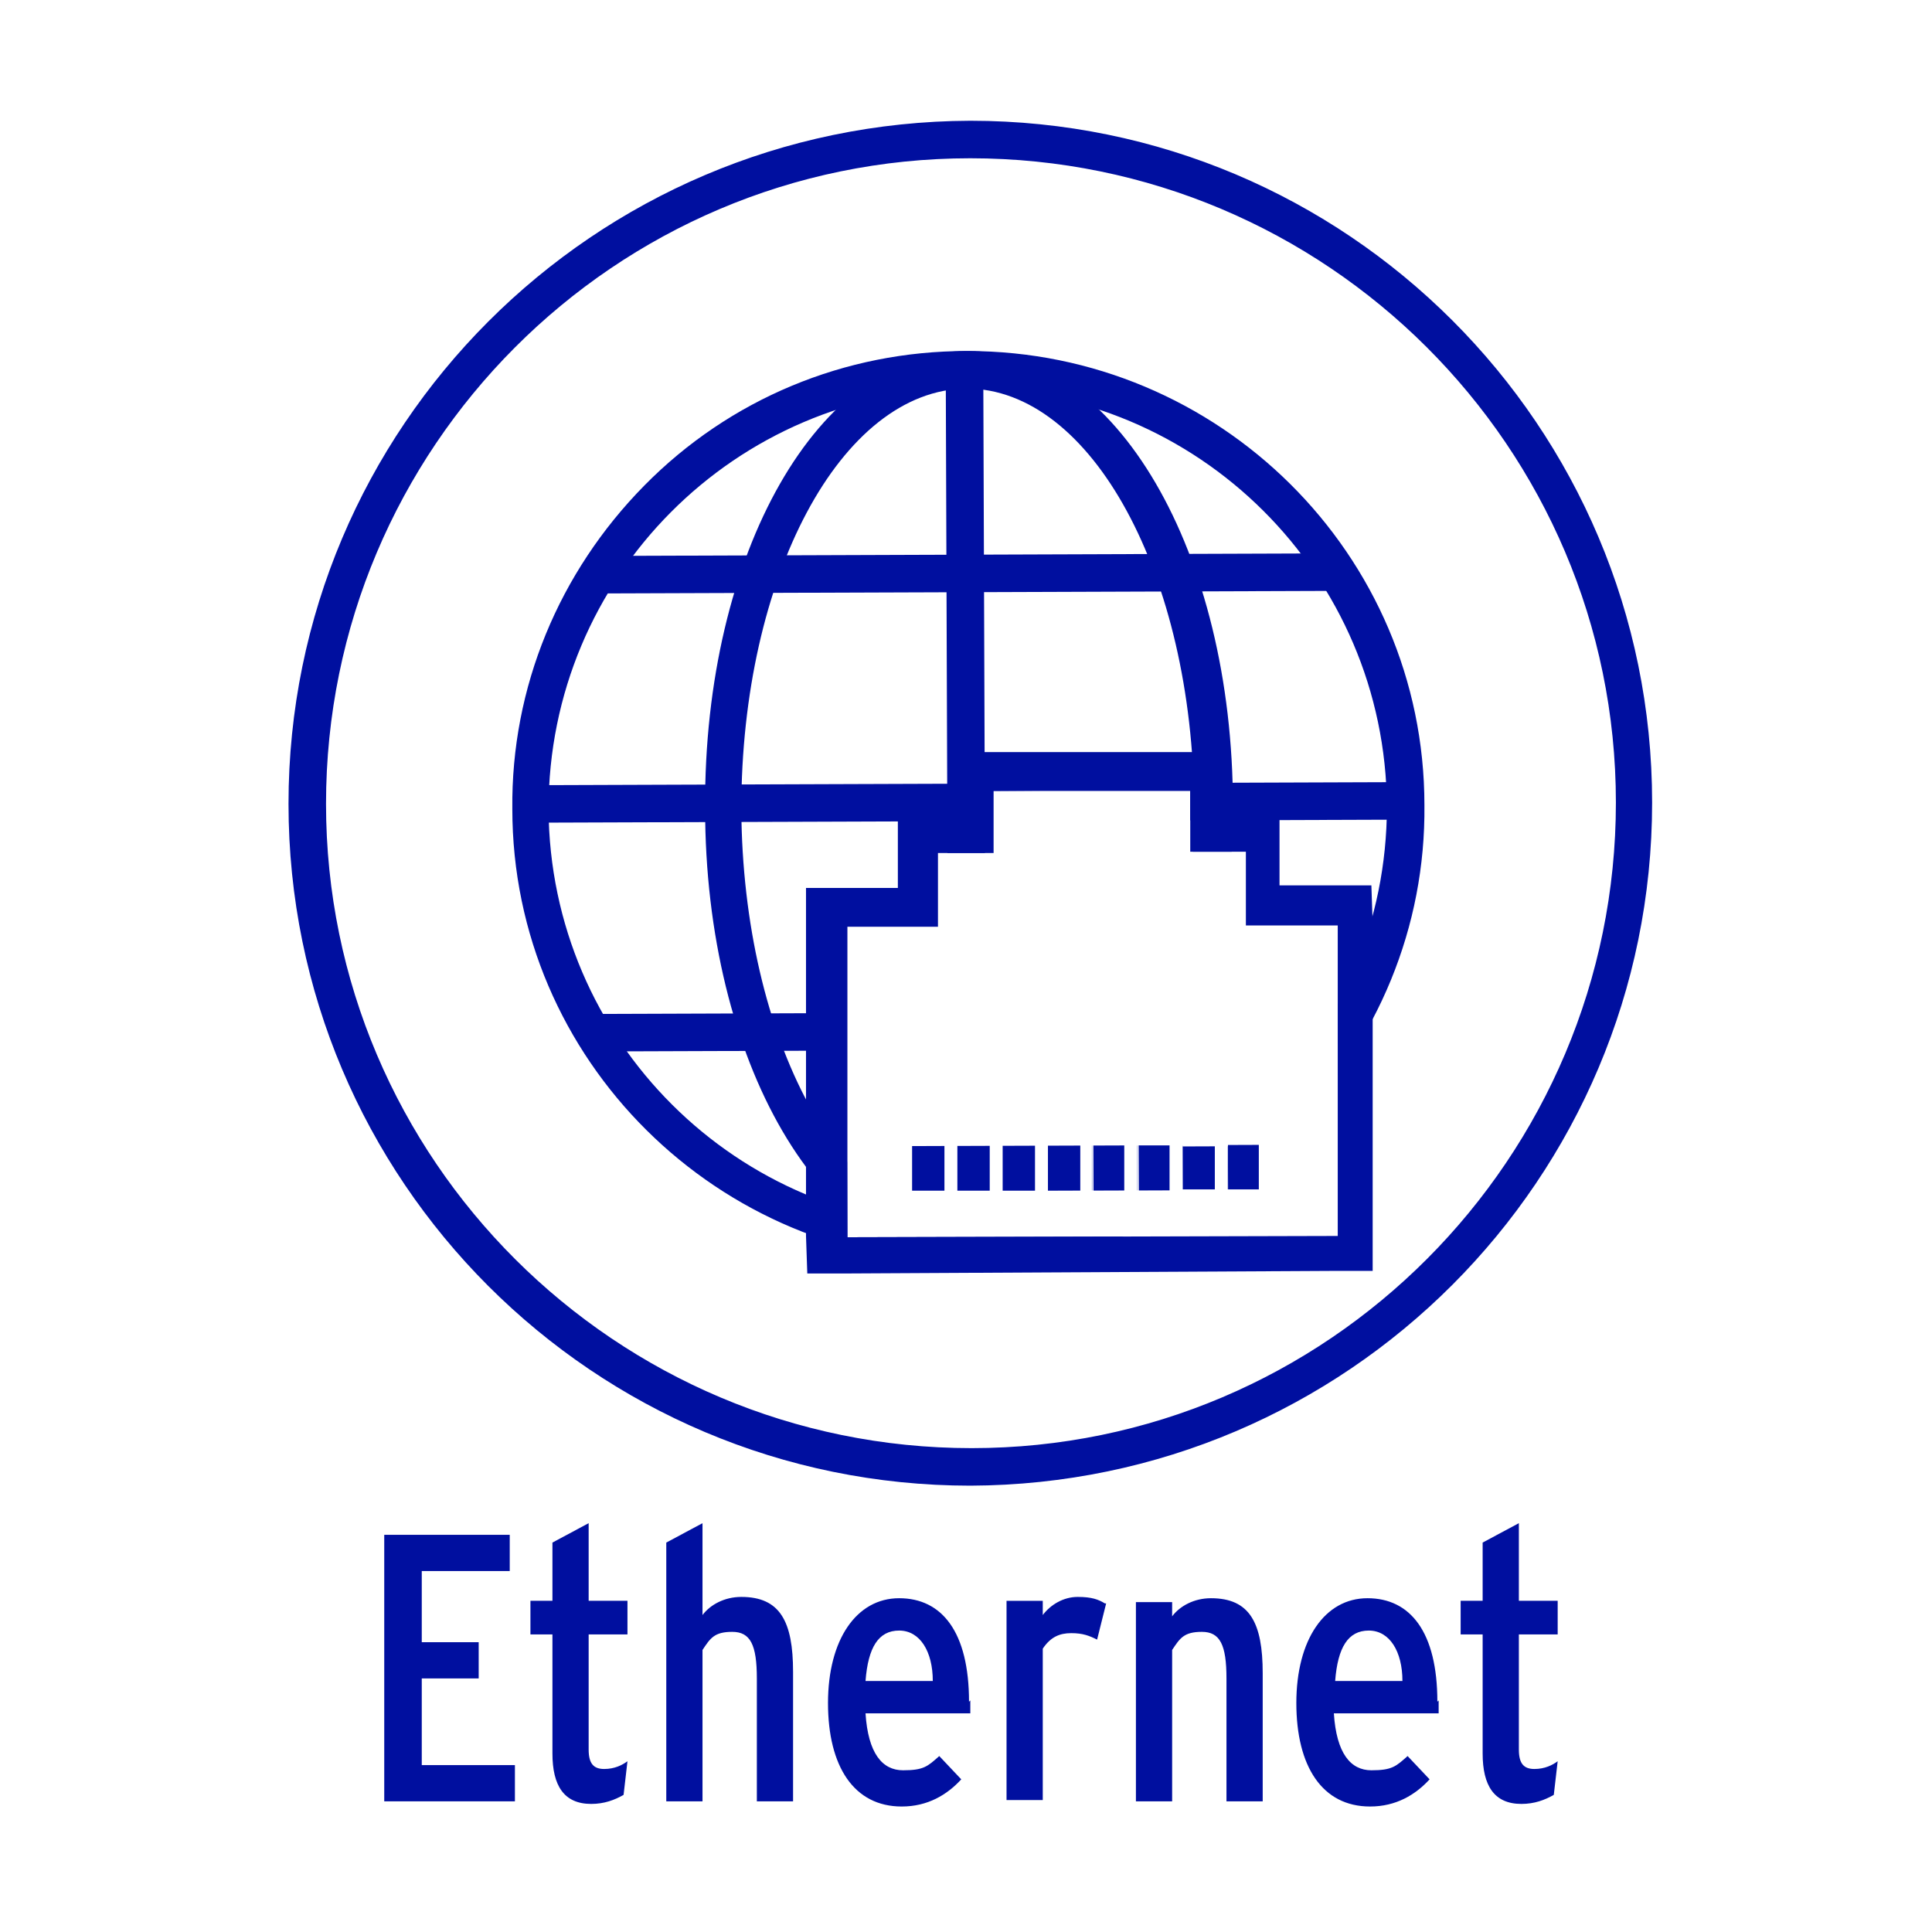
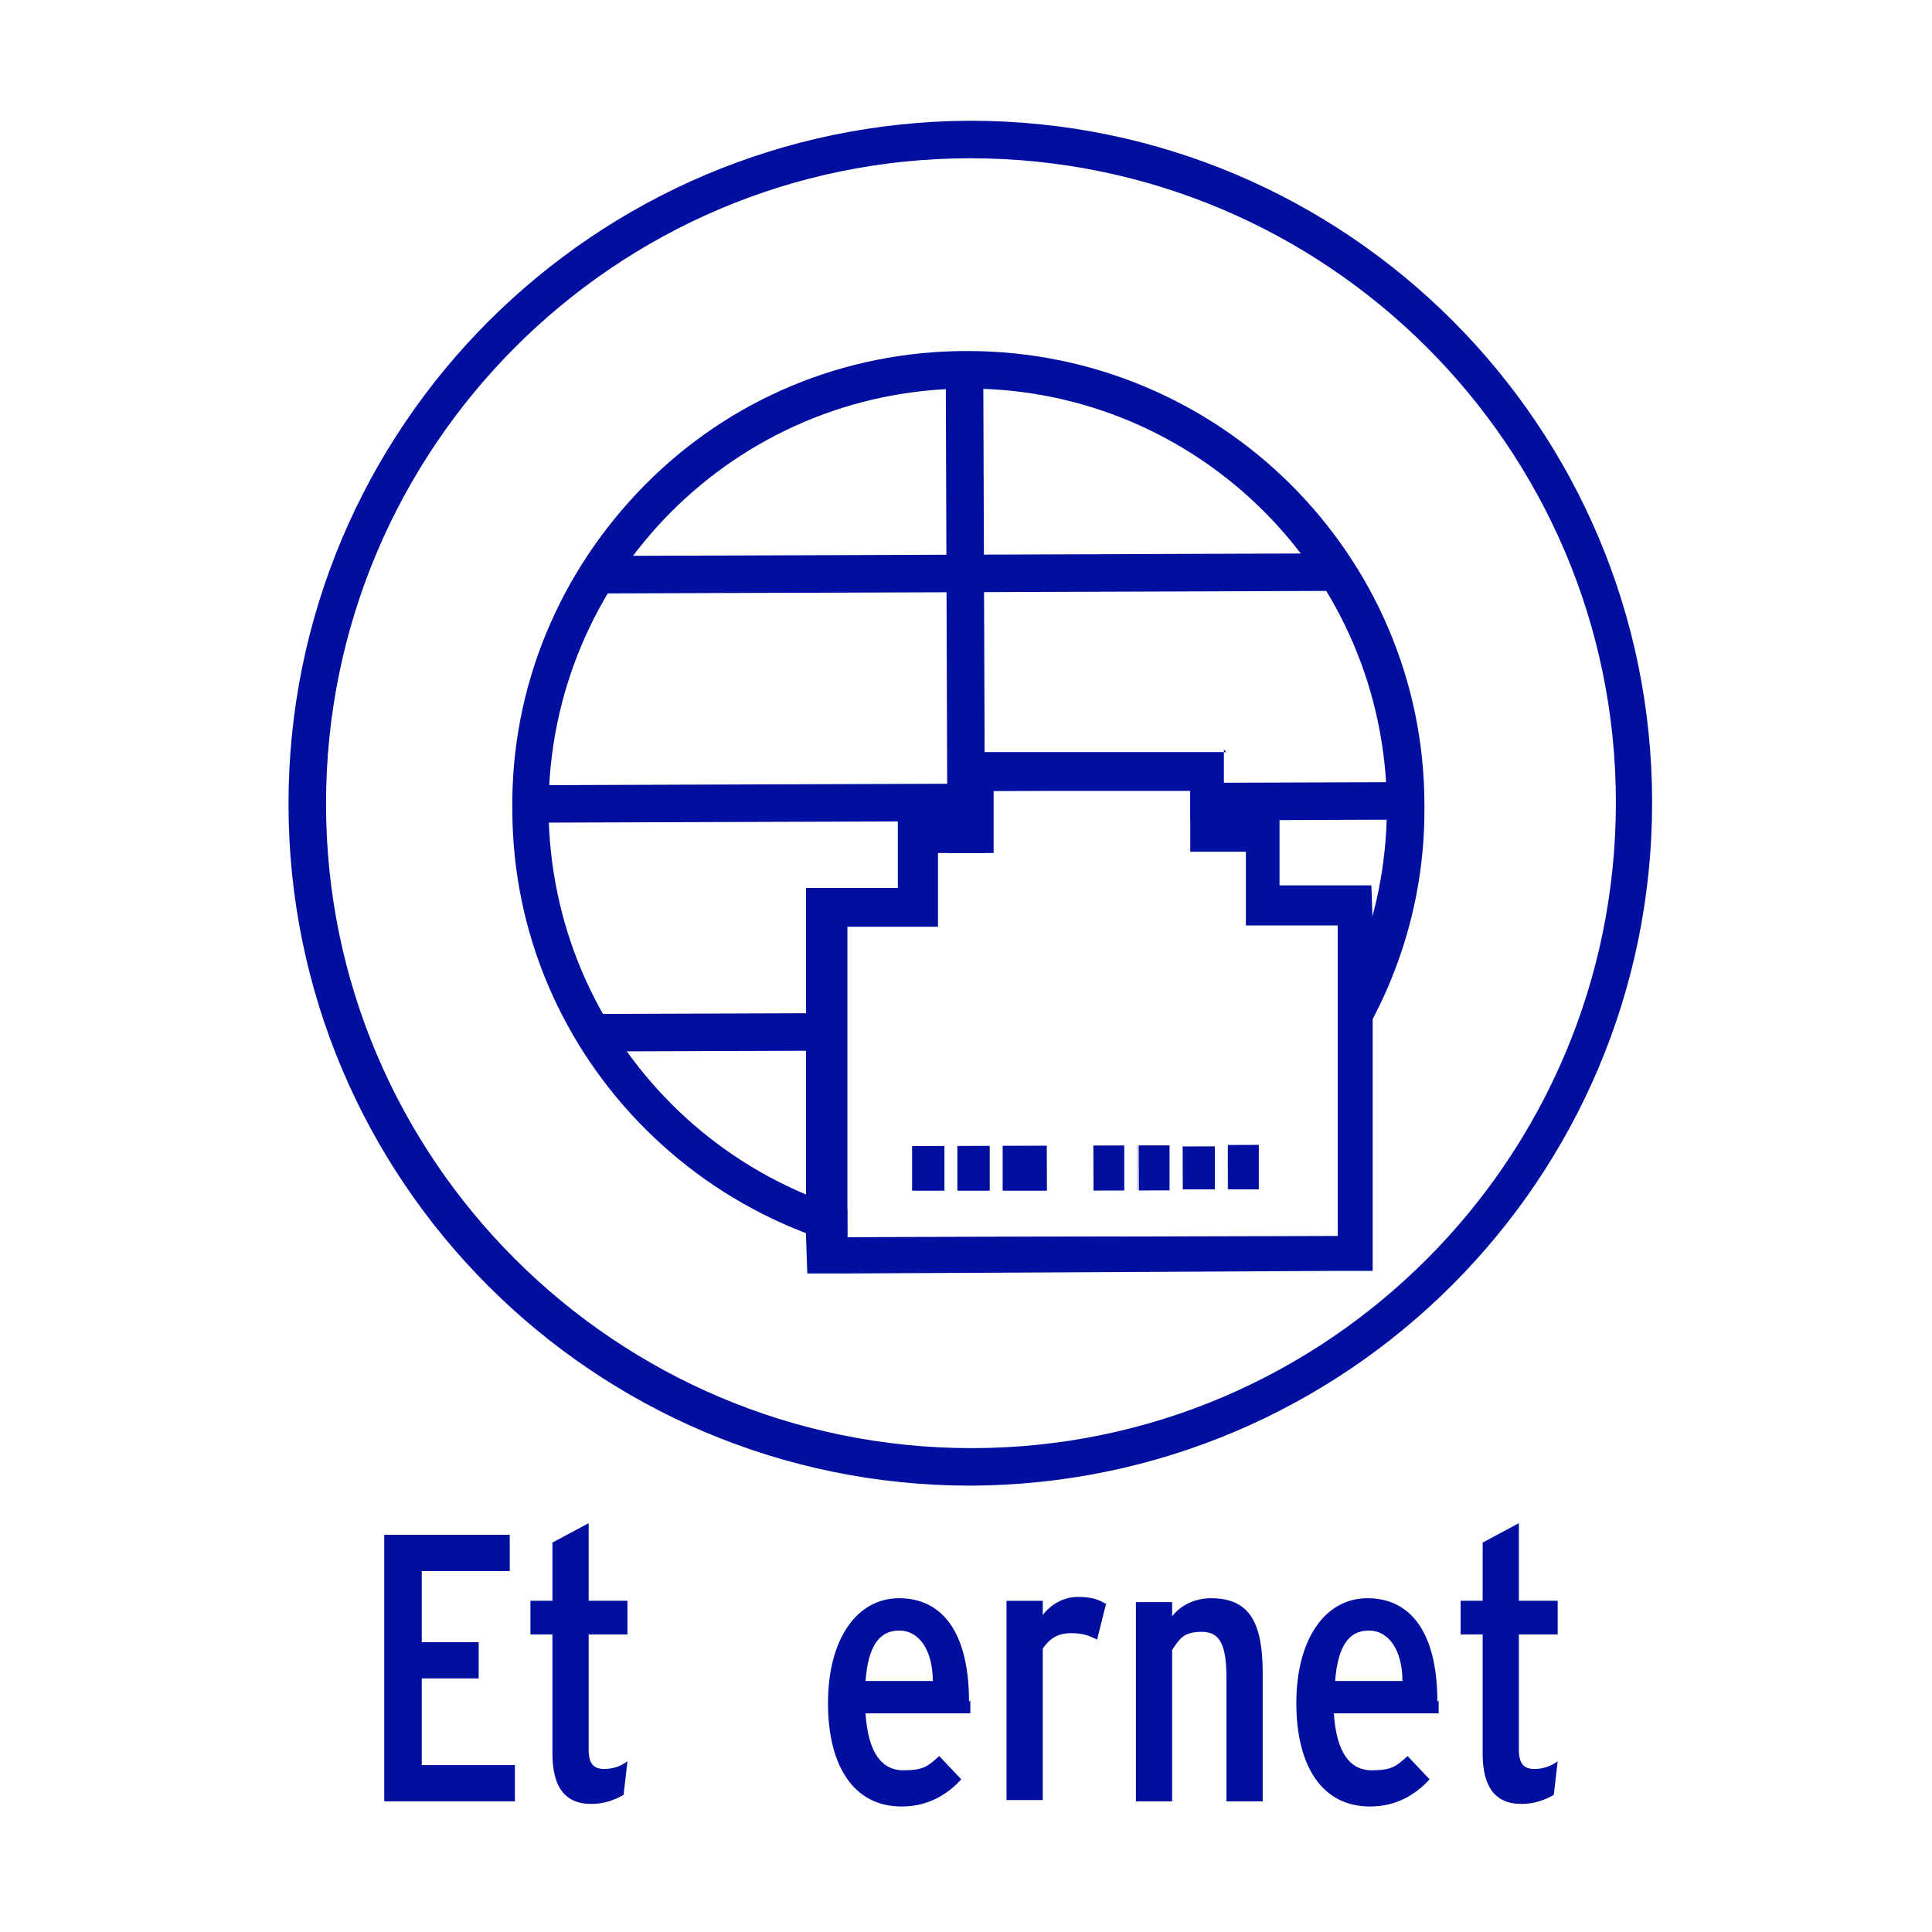
<svg xmlns="http://www.w3.org/2000/svg" xml:space="preserve" width="39.511mm" height="39.511mm" version="1.0" shape-rendering="geometricPrecision" text-rendering="geometricPrecision" image-rendering="optimizeQuality" fill-rule="evenodd" clip-rule="evenodd" viewBox="0 0 3951.1 3951.1">
  <g id="Capa_x0020_1">
    <polygon fill="white" fill-rule="nonzero" points="-0.01,-17.64 3968.74,-17.64 3968.74,3951.1 -0.01,3951.1 " />
    <polygon fill="white" fill-rule="nonzero" points="-0.01,-17.64 3968.74,-17.64 3968.74,3951.1 -0.01,3951.1 " />
    <path fill="white" fill-rule="nonzero" d="M298.97 -15l3368.15 0c164.04,0 298.98,132.29 298.98,296.33l0 3370.8c0,164.04 -132.29,296.33 -296.33,296.33l-3370.8 0c-164.04,0 -296.33,-132.29 -296.33,-296.33l0 0 0 -3370.8c0,-164.04 132.29,-296.33 296.33,-296.33l0 0z" />
    <path fill="#000F9F" fill-rule="nonzero" d="M1979.08 794.63c470.96,0 854.6,381 857.25,854.6 0,473.6 -381,857.25 -854.61,859.9 0,0 0,0 -2.64,0 -470.96,0 -854.61,-381 -857.25,-854.61 0,-473.6 381,-857.25 854.6,-859.89 0,0 0,0 2.65,0zm0 -76.73l-2.65 0c-248.71,0 -484.18,97.89 -658.81,275.16 -174.62,177.27 -272.52,412.75 -269.87,661.46 0,513.29 420.68,928.69 933.97,928.69l2.65 0c248.71,0 484.19,-97.9 658.81,-275.17 174.63,-177.27 272.52,-412.75 269.88,-661.46 0,-513.29 -420.69,-928.68 -933.98,-928.68l0 0z" />
    <path fill="#000F9F" fill-rule="nonzero" d="M1984.37 3038.29c-769.94,0 -1394.35,-624.41 -1394.35,-1394.35 0,-769.94 624.41,-1394.36 1394.35,-1397 769.94,0 1394.35,624.41 1394.35,1394.35 0,769.94 -624.41,1394.36 -1394.35,1397zm0 -2714.62c-727.6,0 -1317.63,592.66 -1317.63,1320.27 0,727.6 592.67,1317.62 1320.28,1317.62 727.6,0 1317.62,-592.66 1317.62,-1320.27 0,-727.6 -592.67,-1317.62 -1320.27,-1317.62l0 0z" />
    <polygon fill="#000F9F" fill-rule="nonzero" points="1207.87,1137 2731.86,1131.68 2732.13,1208.41 1208.14,1213.73 " />
    <polygon fill="#000F9F" fill-rule="nonzero" points="1211.13,2073.61 2735.12,2068.29 2735.39,2145.02 1211.4,2150.34 " />
    <polygon fill="#000F9F" fill-rule="nonzero" points="1085.14,1605.75 2863.13,1599.54 2863.4,1676.27 1085.41,1682.47 " />
    <polygon fill="#000F9F" fill-rule="nonzero" points="1934.13,753.46 2010.86,753.2 2017.06,2531.19 1940.34,2531.45 " />
-     <path fill="#000F9F" fill-rule="nonzero" d="M1976.43 794.63c256.65,0 463.02,383.64 465.67,854.6 0,473.6 -203.73,857.25 -460.38,859.9 -256.64,0 -463.02,-383.65 -465.66,-854.61 0,-473.6 203.73,-857.25 460.37,-859.89zm0 -76.73c-301.62,0 -537.1,412.75 -534.46,933.98 0,521.23 240.77,931.33 542.4,931.33 153.46,0 293.69,-103.19 394.23,-291.04 92.6,-171.98 142.87,-402.17 142.87,-642.94 0,-521.23 -240.77,-931.33 -542.39,-931.33l-2.65 0z" />
    <polygon fill="white" fill-rule="nonzero" points="2547.93,1892.65 2547.93,1741.83 2434.16,1741.83 2434.16,1614.83 2029.35,1617.48 2029.35,1744.48 1915.58,1744.48 1918.22,1895.29 1730.37,1895.29 1733.02,2530.29 2738.43,2527.65 2735.79,1892.65 " />
    <g>
      <path fill="#000F9F" fill-rule="nonzero" d="M2434.16 1614.83l0 127c0,0 113.77,0 113.77,0l0 150.82c0,0 187.86,0 187.86,0l0 635c0,0 -1002.77,2.64 -1002.77,2.64l0 -635c0,0 185.2,0 185.2,0l0 -150.81c0,0 113.77,0 113.77,0l0 -127c0,0 404.82,0 404.82,0l-2.65 -2.65zm74.08 -76.73l-76.72 0c0,0 -404.82,0 -404.82,0l-76.73 0c0,0 0,76.73 0,76.73l0 50.28c0,0 -37.04,0 -37.04,0l-76.73 0c0,0 0,76.72 0,76.72l0 74.09c0,0 -111.12,0 -111.12,0l-76.73 0c0,0 0,76.73 0,76.73l0 635c0,0 2.64,76.73 2.64,76.73l76.73 0c0,0 1002.77,-5.3 1002.77,-5.3l76.73 0c0,0 0,-76.72 0,-76.72l0 -635c0,0 -2.64,-76.73 -2.64,-76.73l-76.73 0c0,0 -111.13,0 -111.13,0l0 -74.09c0,0 0,-76.73 0,-76.73l-76.73 0c0,0 -37.04,0 -37.04,0l0 -50.27c0,0 0,-76.73 0,-76.73l5.29 5.29z" />
    </g>
    <polygon fill="#000F9F" fill-rule="nonzero" points="1862.95,2343.85 1955.55,2343.53 1955.88,2436.13 1863.27,2436.45 " />
    <path fill="white" fill-rule="nonzero" d="M1957.91 2342.44l0 92.6c0,0 -92.6,0 -92.6,0l0 -92.6c0,0 92.6,0 92.6,0zm26.46 -26.46l-26.46 0c0,0 -92.6,0 -92.6,0l-26.46 0c0,0 0,26.46 0,26.46l0 92.6c0,0 0,26.46 0,26.46l26.46 0c0,0 92.6,0 92.6,0l26.46 0c0,0 0,-26.46 0,-26.46l0 -92.6c0,0 0,-26.46 0,-26.46z" />
    <polygon fill="#000F9F" fill-rule="nonzero" points="1955.55,2343.53 2048.16,2343.2 2048.48,2435.81 1955.88,2436.13 " />
    <path fill="white" fill-rule="nonzero" d="M2050.52 2342.44l0 92.6c0,0 -92.61,0 -92.61,0l0 -92.6c0,0 92.61,0 92.61,0zm26.45 -26.46l-26.45 0c0,0 -92.61,0 -92.61,0l-26.46 0c0,0 0,26.46 0,26.46l0 92.6c0,0 0,26.46 0,26.46l26.46 0c0,0 92.61,0 92.61,0l26.45 0c0,0 0,-26.46 0,-26.46l0 -92.6c0,0 0,-26.46 0,-26.46z" />
    <polygon fill="#000F9F" fill-rule="nonzero" points="2048.16,2343.2 2140.76,2342.88 2141.08,2435.48 2048.48,2435.81 " />
    <path fill="white" fill-rule="nonzero" d="M2143.12 2342.44l0 92.6c0,0 -92.6,0 -92.6,0l0 -92.6c0,0 92.6,0 92.6,0zm26.46 -26.46l-26.46 0c0,0 -92.6,0 -92.6,0l-26.46 0c0,0 0,26.46 0,26.46l0 92.6c0,0 0,26.46 0,26.46l26.46 0c0,0 92.6,0 92.6,0l26.46 0c0,0 0,-26.46 0,-26.46l0 -92.6c0,0 0,-26.46 0,-26.46z" />
-     <polygon fill="#000F9F" fill-rule="nonzero" points="2140.76,2342.88 2233.37,2342.56 2233.69,2435.16 2141.08,2435.48 " />
-     <path fill="white" fill-rule="nonzero" d="M2235.72 2342.44l0 92.6c0,0 -92.6,0 -92.6,0l0 -92.6c0,0 92.6,0 92.6,0zm26.46 -26.46l-26.46 0c0,0 -92.6,0 -92.6,0l-26.46 0c0,0 0,26.46 0,26.46l0 92.6c0,0 0,26.46 0,26.46l26.46 0c0,0 92.6,0 92.6,0l26.46 0c0,0 0,-26.46 0,-26.46l0 -92.6c0,0 0,-26.46 0,-26.46z" />
    <polygon fill="#000F9F" fill-rule="nonzero" points="2236.01,2342.56 2328.61,2342.23 2328.94,2434.84 2236.33,2435.16 " />
    <path fill="white" fill-rule="nonzero" d="M2325.68 2342.44l0 92.6c0,0 -92.6,0 -92.6,0l0 -92.6c0,0 92.6,0 92.6,0zm29.11 -26.46l-26.46 0c0,0 -92.61,0 -92.61,0l-26.45 0c0,0 0,26.46 0,26.46l0 92.6c0,0 0,26.46 0,26.46l26.45 0c0,0 92.61,0 92.61,0l26.46 0c0,0 0,-26.46 0,-26.46l0 -92.6c0,0 0,-26.46 0,-26.46z" />
    <polygon fill="#000F9F" fill-rule="nonzero" points="2328.61,2342.23 2421.22,2341.91 2421.54,2434.51 2328.94,2434.84 " />
    <path fill="white" fill-rule="nonzero" d="M2418.29 2342.44l0 92.6c0,0 -92.61,0 -92.61,0l0 -92.6c0,0 92.61,0 92.61,0zm26.45 -29.11l-26.45 0c0,0 -92.61,0 -92.61,0l-26.46 0c0,0 0,26.46 0,26.46l0 92.61c0,0 0,26.45 0,26.45l26.46 0c0,0 92.61,0 92.61,0l26.45 0c0,0 0,-26.45 0,-26.45l0 -92.61c0,0 0,-26.46 0,-26.46z" />
    <polygon fill="#000F9F" fill-rule="nonzero" points="2418.57,2344.57 2511.18,2344.24 2511.5,2436.85 2418.9,2437.17 " />
    <path fill="white" fill-rule="nonzero" d="M2510.89 2339.79l0 92.61c0,0 -92.6,0 -92.6,0l0 -92.61c0,0 92.6,0 92.6,0zm26.46 -26.46l-26.46 0c0,0 -92.6,0 -92.6,0l-26.46 0c0,0 0,26.46 0,26.46l0 92.61c0,0 0,26.45 0,26.45l26.46 0c0,0 92.6,0 92.6,0l26.46 0c0,0 0,-26.45 0,-26.45l0 -92.61c0,0 0,-26.46 0,-26.46z" />
    <polygon fill="#000F9F" fill-rule="nonzero" points="2511.17,2341.6 2574.67,2341.37 2574.99,2433.98 2511.49,2434.2 " />
    <path fill="white" fill-rule="nonzero" d="M2574.39 2339.79l0 92.61c0,0 -63.5,0 -63.5,0l0 -92.61c0,0 63.5,0 63.5,0zm26.46 -26.46l-26.46 0c0,0 -63.5,0 -63.5,0l-26.46 0c0,0 0,26.46 0,26.46l0 92.61c0,0 0,26.45 0,26.45l26.46 0c0,0 63.5,0 63.5,0l26.46 0c0,0 0,-26.45 0,-26.45l0 -92.61c0,0 0,-26.46 0,-26.46z" />
    <polygon fill="#000F9F" fill-rule="nonzero" points="1053.04,3683.88 785.81,3683.88 785.81,3138.83 1042.45,3138.83 1042.45,3212.92 862.54,3212.92 862.54,3358.44 978.95,3358.44 978.95,3432.52 862.54,3432.52 862.54,3609.79 1053.04,3609.79 " />
    <path fill="#000F9F" fill-rule="nonzero" d="M1283.22 3601.85l-7.93 68.8c-18.52,10.58 -39.69,18.52 -66.15,18.52 -55.56,0 -79.37,-37.04 -79.37,-103.19l0 -243.42 -44.98 0 0 -68.79 44.98 0 0 -119.06 74.08 -39.69 0 158.75 79.37 0 0 68.79 -79.37 0 0 235.48c0,29.11 10.58,39.69 31.75,39.69 21.17,0 37.04,-7.94 47.62,-15.88z" />
-     <path fill="#000F9F" fill-rule="nonzero" d="M1621.89 3683.88l-74.08 0 0 -251.36c0,-68.79 -13.23,-95.25 -50.27,-95.25 -37.05,0 -44.98,13.23 -60.86,37.04l0 309.57 -74.08 0 0 -529.17 74.08 -39.69 0 187.86c15.88,-21.17 44.98,-37.05 79.38,-37.05 79.37,0 105.83,50.27 105.83,153.46l0 264.59z" />
    <path fill="#000F9F" fill-rule="nonzero" d="M1984.37 3477.5c0,7.94 0,18.52 0,26.46l-214.31 0c5.29,82.02 34.39,116.42 76.73,116.42 42.33,0 50.27,-7.94 74.08,-29.11l44.98 47.63c-29.1,31.75 -68.79,55.56 -121.71,55.56 -97.89,0 -150.81,-82.02 -150.81,-211.67 0,-129.64 58.21,-214.31 145.52,-214.31 87.31,0 142.87,68.79 142.87,211.67l2.65 -2.65zm-76.73 -39.69c0,-60.85 -26.46,-103.18 -68.79,-103.18 -42.33,0 -63.5,34.39 -68.79,103.18l137.58 0z" />
    <path fill="#000F9F" fill-rule="nonzero" d="M2262.18 3279.06l-18.52 74.09c-15.87,-7.94 -29.1,-13.23 -52.92,-13.23 -23.81,0 -42.33,7.94 -58.2,31.75l0 309.56 -74.09 0 0 -407.46 74.09 0 0 29.11c15.87,-21.17 42.33,-37.05 71.43,-37.05 29.11,0 42.34,5.3 55.57,13.23l2.64 0z" />
    <path fill="#000F9F" fill-rule="nonzero" d="M2582.33 3683.88l-74.09 0 0 -251.36c0,-68.79 -13.22,-95.25 -50.27,-95.25 -37.04,0 -44.98,13.23 -60.85,37.04l0 309.57 -74.08 0 0 -407.46 74.08 0 0 29.1c15.87,-21.17 44.98,-37.04 79.37,-37.04 79.38,0 105.84,50.27 105.84,153.46l0 264.58 0 -2.64z" />
    <path fill="#000F9F" fill-rule="nonzero" d="M2942.16 3477.5c0,7.94 0,18.52 0,26.46l-214.31 0c5.29,82.02 34.39,116.42 76.73,116.42 42.33,0 50.27,-7.94 74.08,-29.11l44.98 47.63c-29.1,31.75 -68.79,55.56 -121.71,55.56 -97.89,0 -150.81,-82.02 -150.81,-211.67 0,-129.64 58.21,-214.31 145.52,-214.31 87.31,0 142.88,68.79 142.88,211.67l2.64 -2.65zm-74.08 -39.69c0,-60.85 -26.46,-103.18 -68.79,-103.18 -42.34,0 -63.5,34.39 -68.79,103.18l137.58 0z" />
    <path fill="#000F9F" fill-rule="nonzero" d="M3185.58 3601.85l-7.94 68.8c-18.52,10.58 -39.69,18.52 -66.15,18.52 -55.56,0 -79.37,-37.04 -79.37,-103.19l0 -243.42 -44.98 0 0 -68.79 44.98 0 0 -119.06 74.08 -39.69 0 158.75 79.38 0 0 68.79 -79.38 0 0 235.48c0,29.11 10.59,39.69 31.75,39.69 21.17,0 37.04,-7.94 47.63,-15.88z" />
    <polygon fill="black" fill-rule="nonzero" fill-opacity="0" points="-0.01,3951.1 3968.75,3951.1 3968.75,-17.65 -0.01,-17.65 " />
  </g>
</svg>